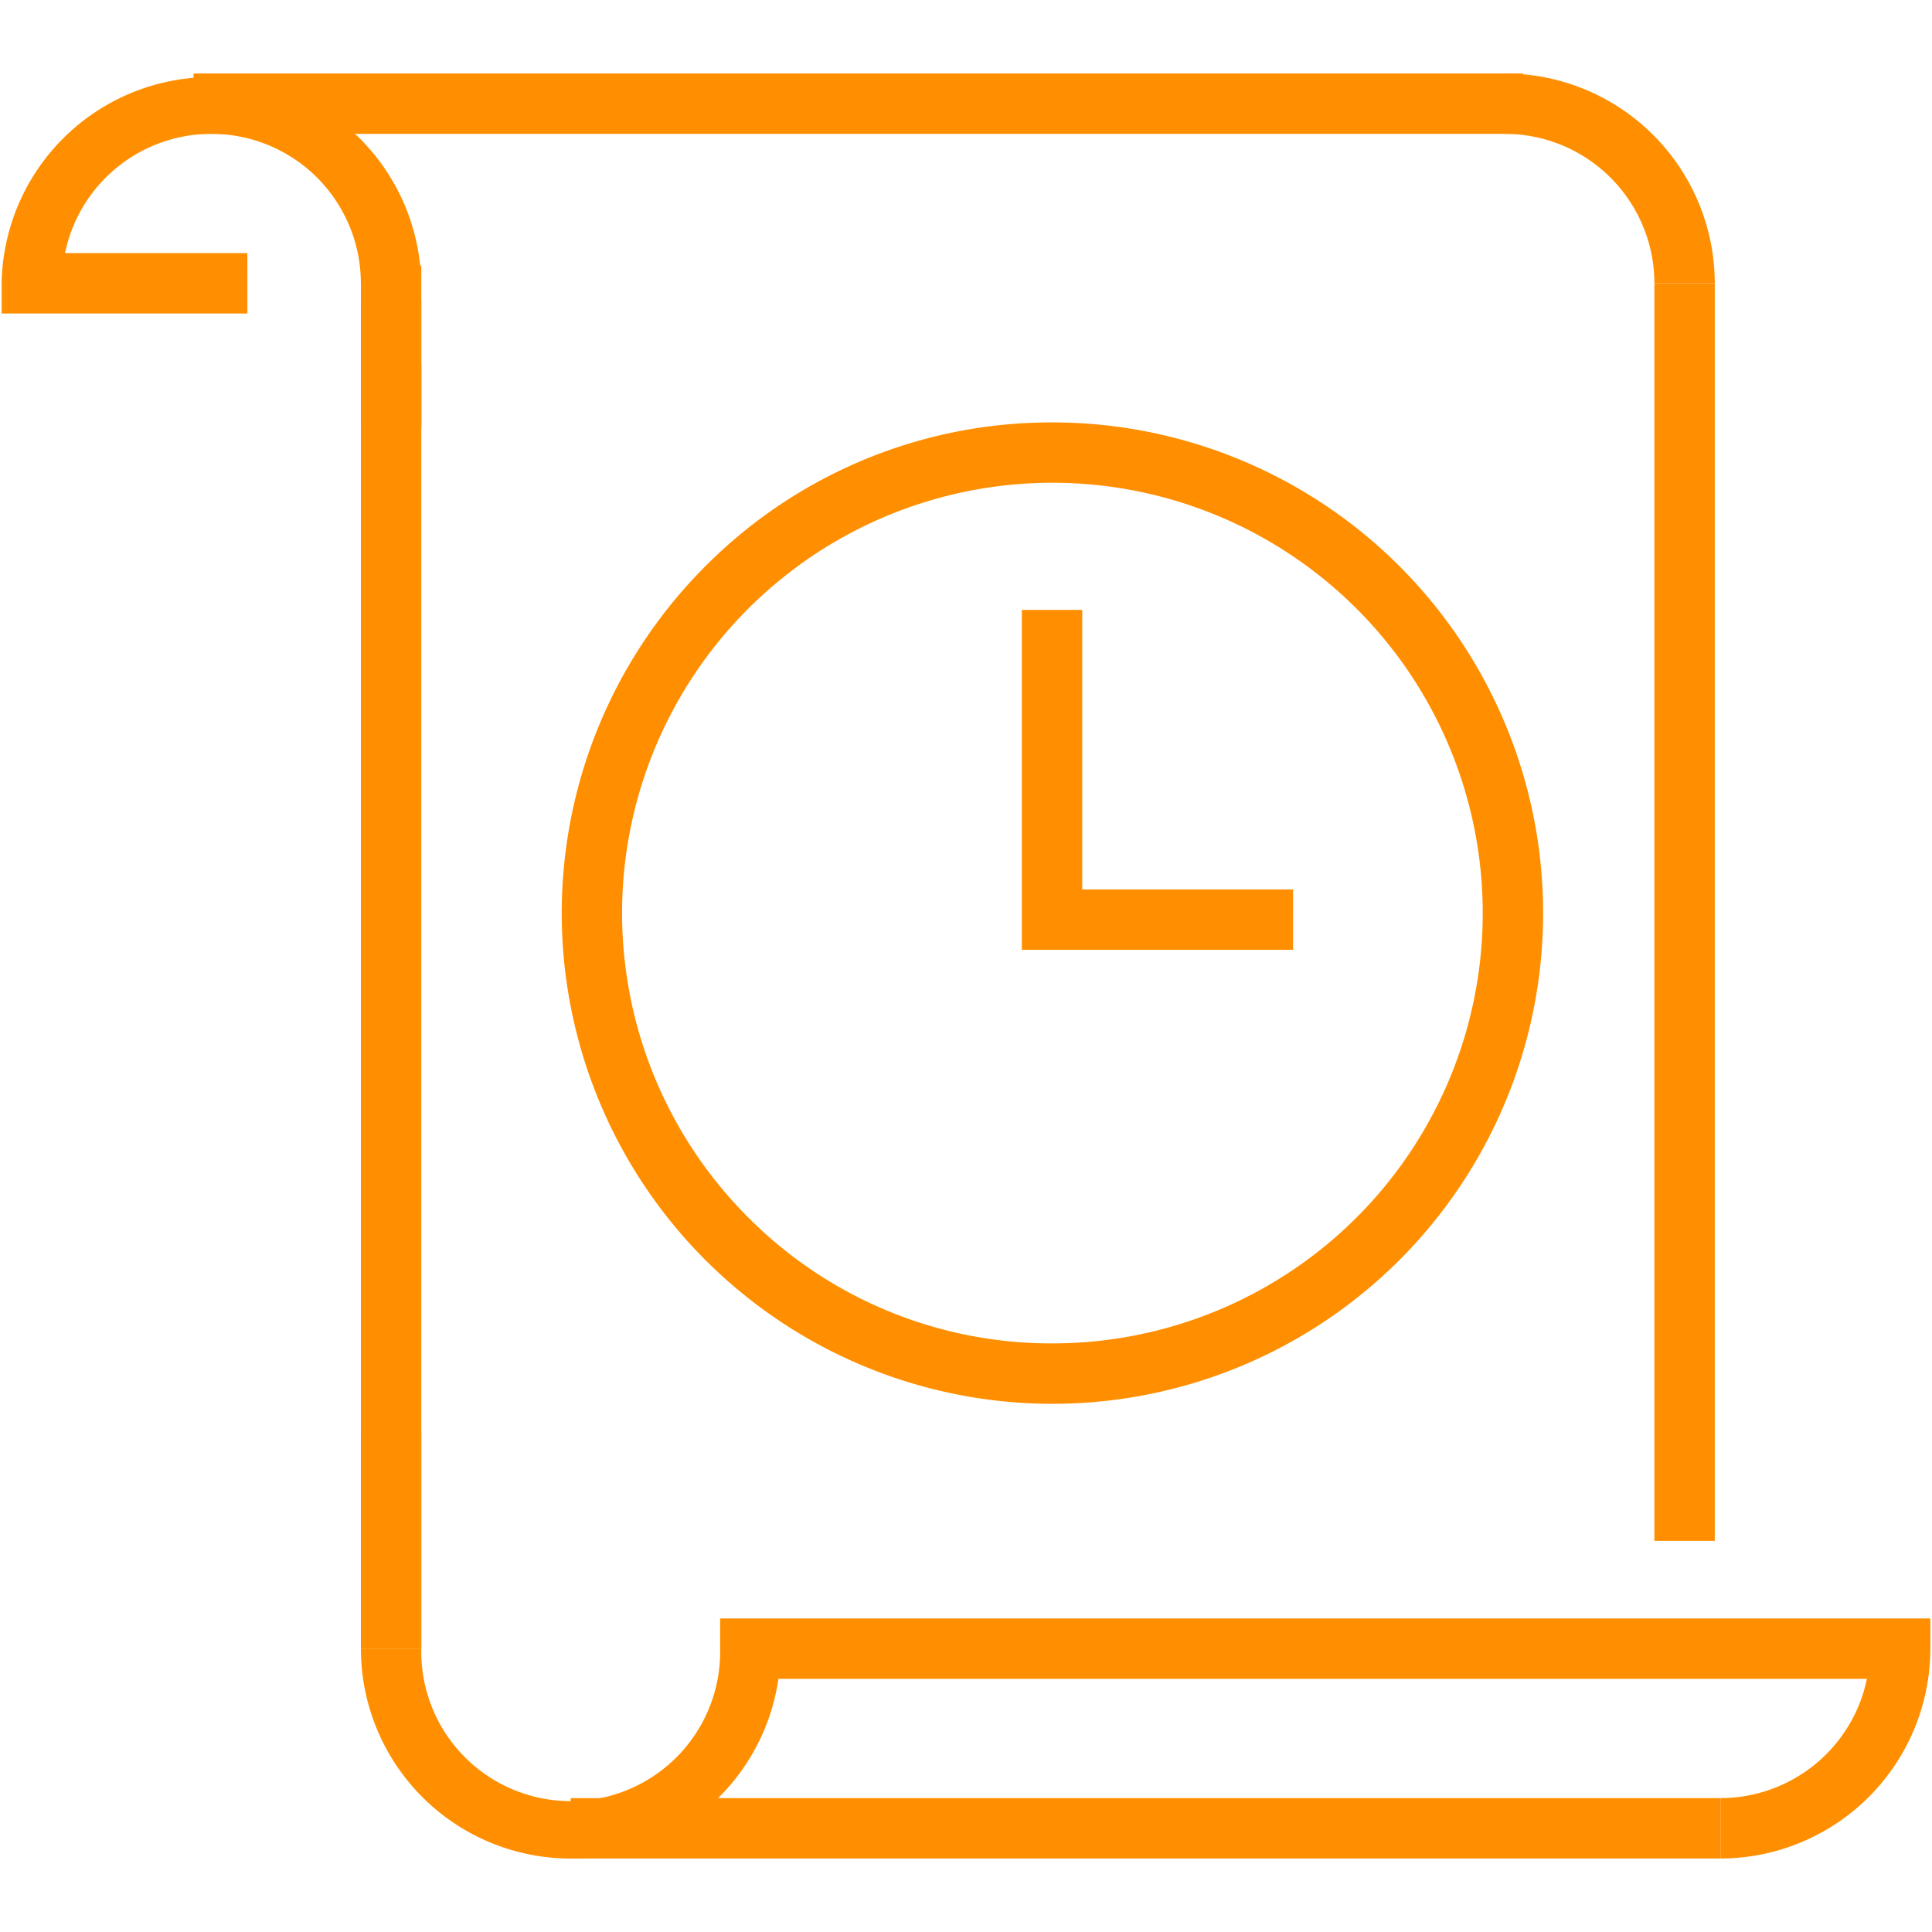
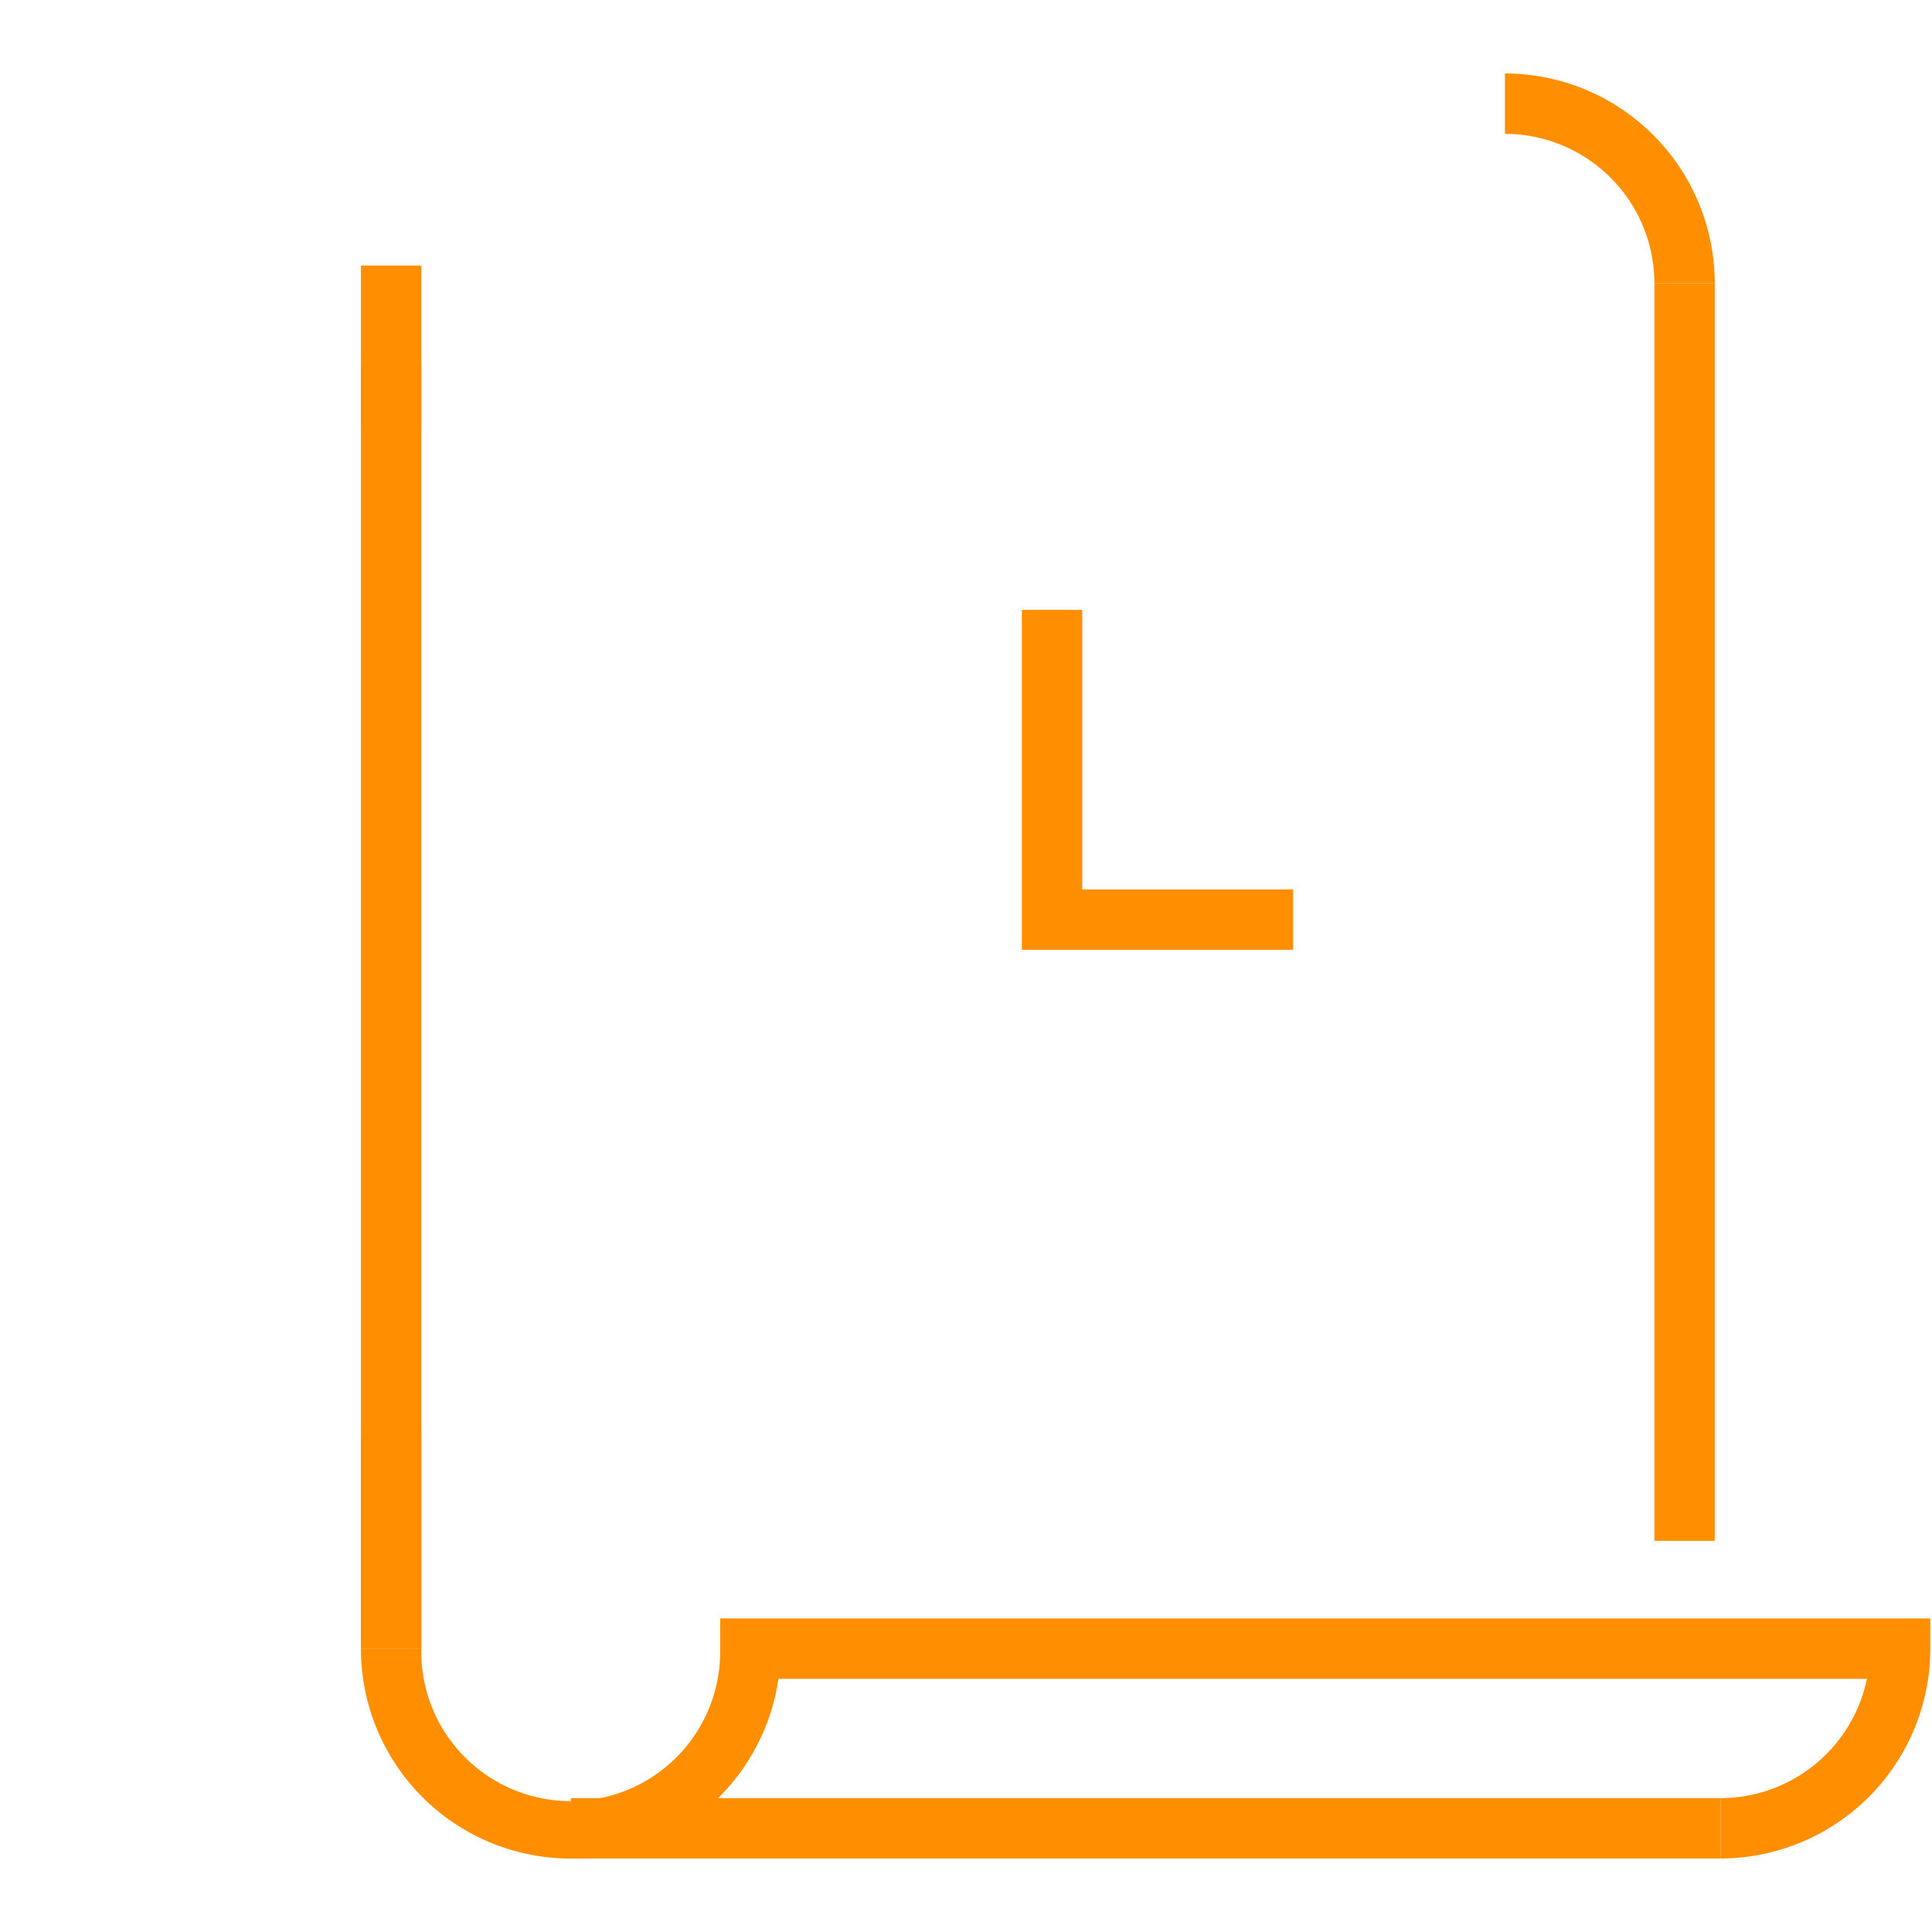
<svg xmlns="http://www.w3.org/2000/svg" width="64" height="64" viewBox="0 0 64 64">
  <defs>
    <clipPath id="a">
      <rect width="64" height="59.239" fill="none" stroke="#ff8f00" stroke-width="2" />
    </clipPath>
  </defs>
  <g transform="translate(-153 -301)">
    <rect width="64" height="64" transform="translate(153 301)" fill="none" />
    <g transform="translate(153 303.38)">
      <path d="M1,7.134H-1V0H1Z" transform="translate(12.956 45.099)" fill="#ff8f00" />
      <path d="M1,41.658H-1V0H1Z" transform="translate(55.804 7.005)" fill="#ff8f00" />
      <g clip-path="url(#a)">
        <path d="M38.087,1H0V-1H38.087Z" transform="translate(18.908 58.185)" fill="#ff8f00" />
-         <path d="M44.038,1H0V-1H44.038Z" transform="translate(6.41 1.054)" fill="#ff8f00" />
-         <path d="M9.641,9.451H1.5v-1a6.951,6.951,0,0,1,13.9,0h-2a4.951,4.951,0,0,0-9.8-1h6.04Z" transform="translate(-1.446 -1.446)" fill="#ff8f00" />
        <path d="M74.762,130.814v-2a4.959,4.959,0,0,0,4.85-3.951H43.554a6.951,6.951,0,0,1-13.83-1h2a4.951,4.951,0,1,0,9.9,0v-1H81.713v1A6.959,6.959,0,0,1,74.762,130.814Z" transform="translate(-17.768 -71.629)" fill="#ff8f00" />
        <path d="M125.169,8.451h-2A4.957,4.957,0,0,0,118.218,3.5v-2A6.959,6.959,0,0,1,125.169,8.451Z" transform="translate(-68.365 -1.446)" fill="#ff8f00" />
        <path d="M1,42.547H-1V0H1Z" transform="translate(12.956 9.687)" fill="#ff8f00" />
        <path d="M1,5.349H-1V0H1Z" transform="translate(12.956 6.417)" fill="#ff8f00" />
-         <path d="M1,4.159H-1V0H1Z" transform="translate(12.956 7.607)" fill="#ff8f00" />
        <path d="M90.623,53.527H81.639V42.267h2v9.26h6.985Z" transform="translate(-47.789 -24.443)" fill="#ff8f00" />
-         <path d="M61.752,28.91a16.255,16.255,0,1,1-11.494,4.761A16.148,16.148,0,0,1,61.752,28.91Zm0,30.509a14.255,14.255,0,1,0-10.08-4.175A14.162,14.162,0,0,0,61.752,59.419Z" transform="translate(-26.889 -17.297)" fill="#ff8f00" />
      </g>
    </g>
  </g>
</svg>